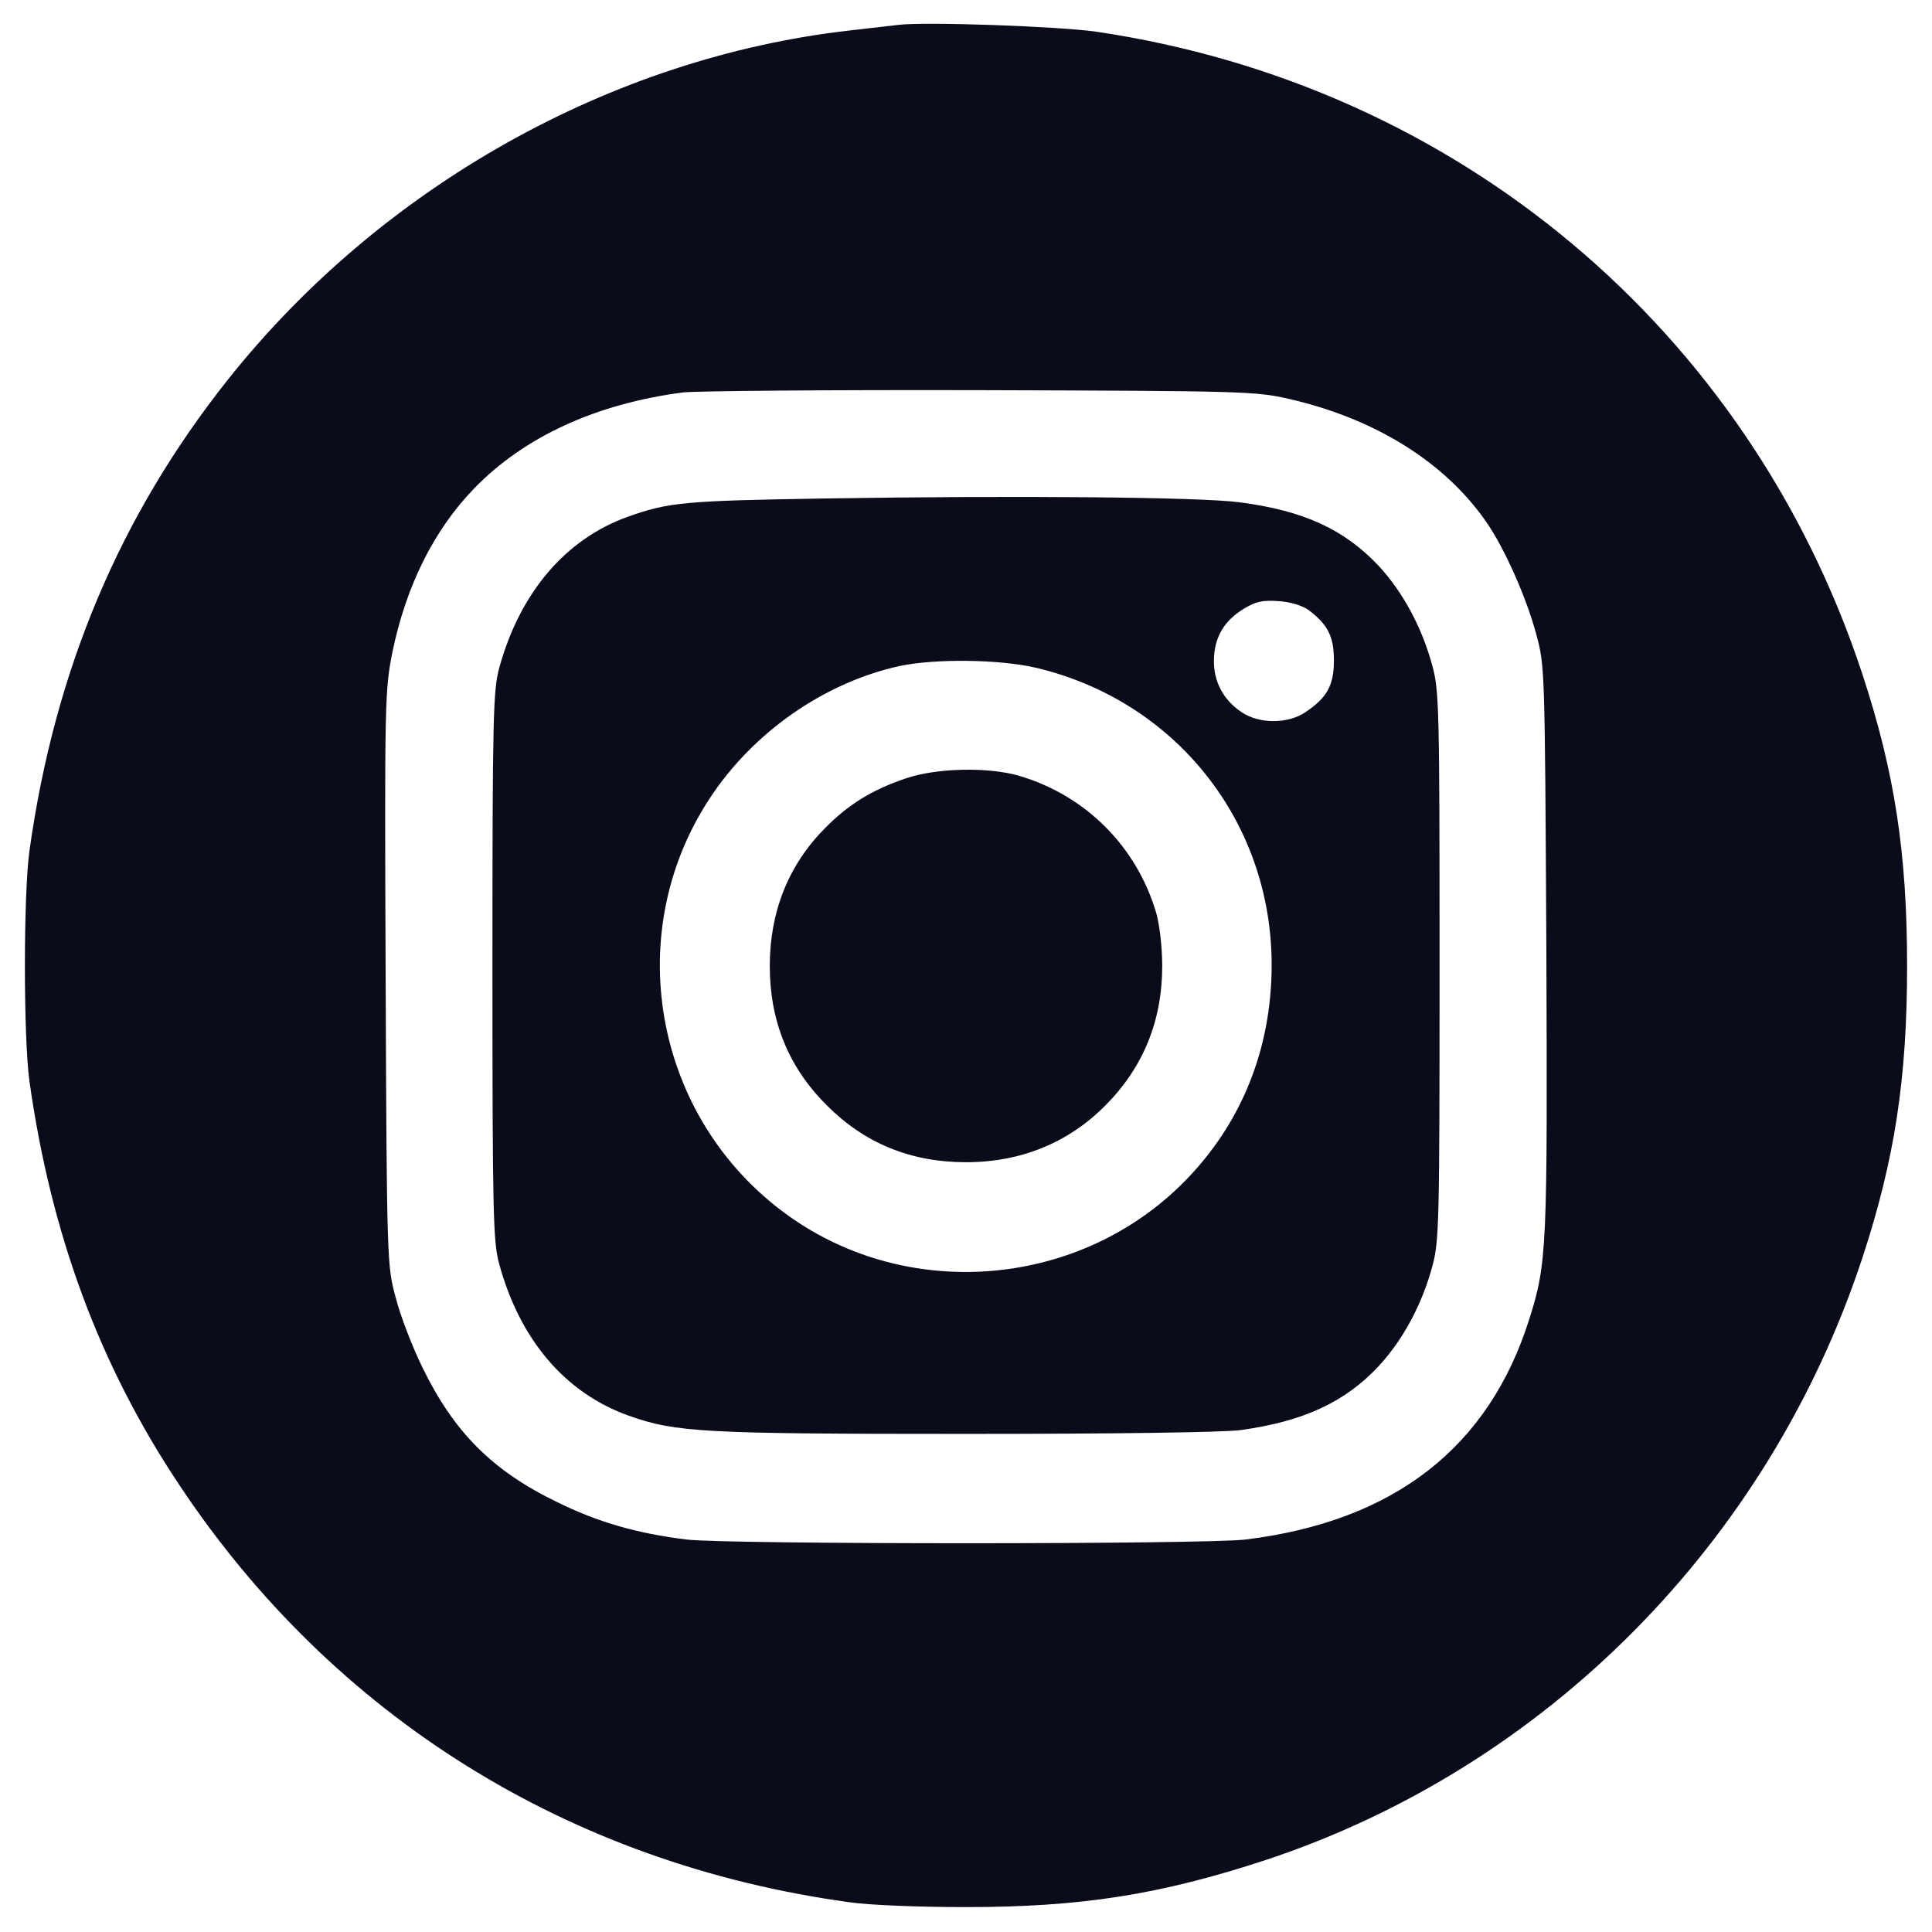
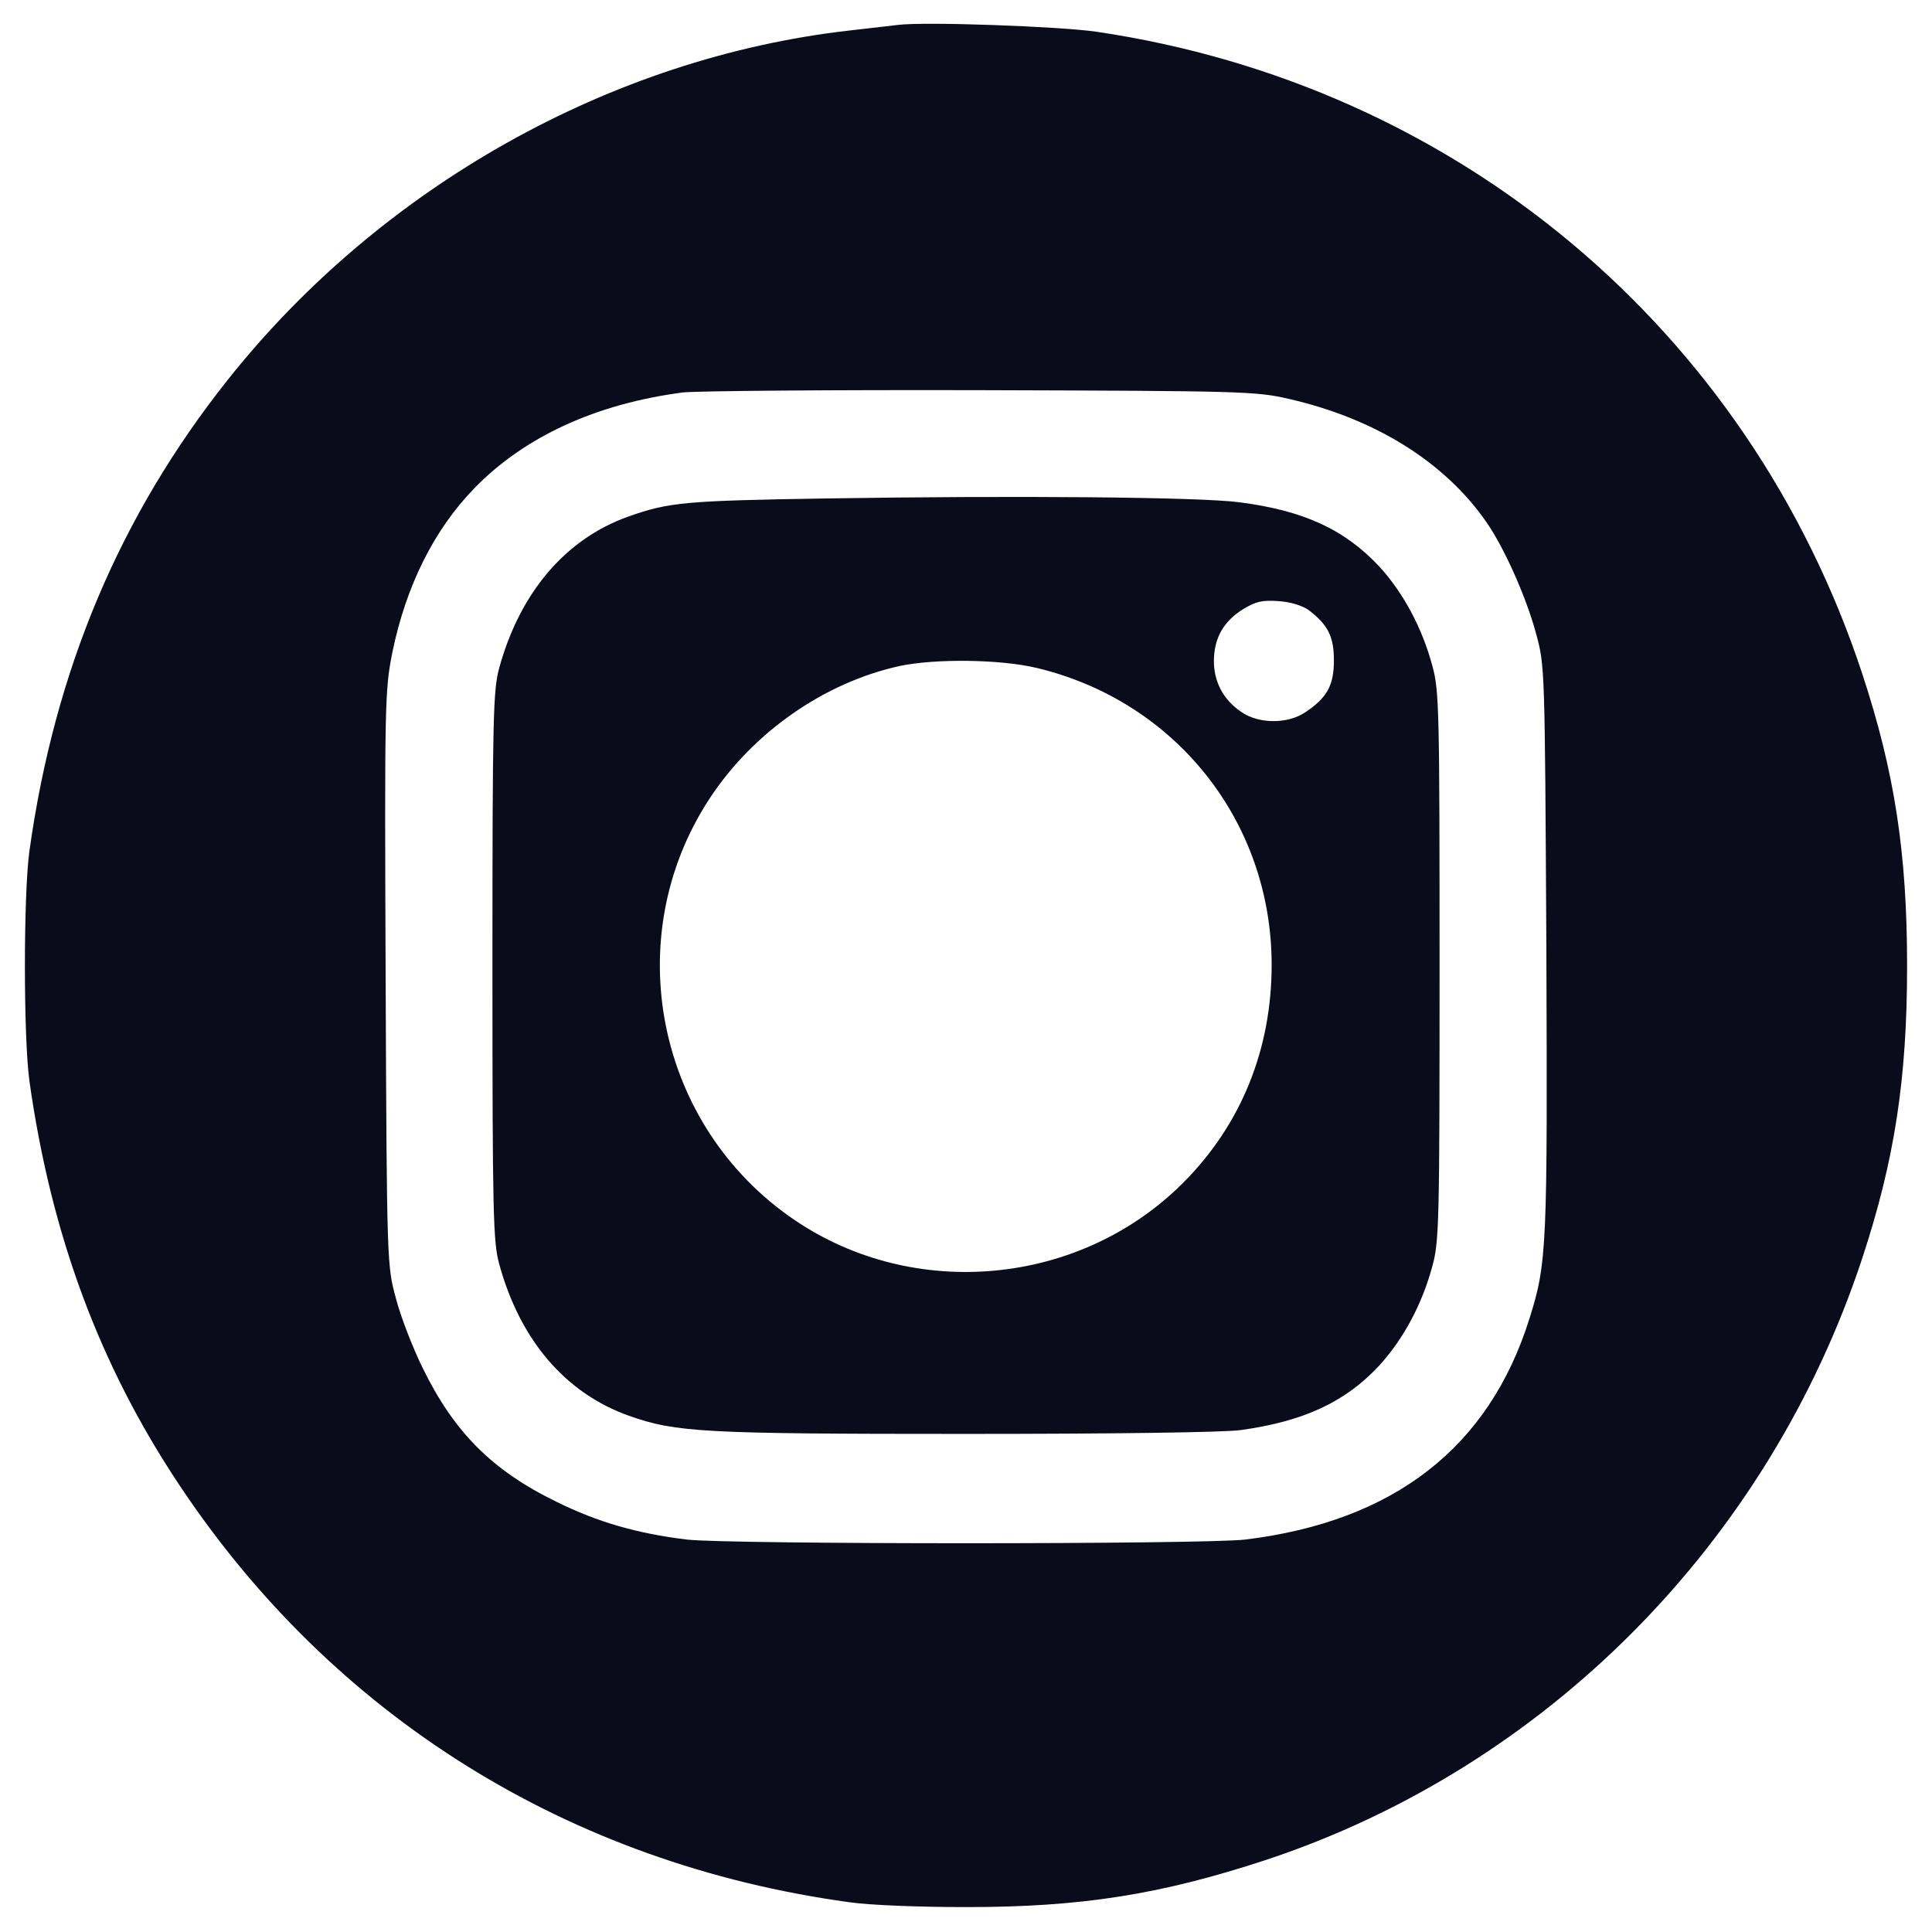
<svg xmlns="http://www.w3.org/2000/svg" version="1.1" id="Capa_1" x="0px" y="0px" viewBox="0 0 512 512" style="enable-background:new 0 0 512 512;" xml:space="preserve">
  <style type="text/css">
	.st0{fill:#0B0C1B;}
</style>
  <g transform="translate(0,512) scale(0.1,-0.1)">
    <g>
      <path class="st0" d="M2380,5054c-19-2-78-9-130-15c-631-72-1240-414-1646-925c-286-360-459-769-526-1249c-16-116-16-494,0-610    c57-405,185-752,397-1070C883,571,1508,181,2250,79c54-8,188-13,310-13c306,0,515,33,795,125c742,246,1331,840,1580,1594    c86,261,119,476,119,775s-33,514-119,775c-301,912-1074,1560-2030,1701C2809,5050,2452,5063,2380,5054z M3415,4063    c229-52,415-168,525-328c47-68,105-198,131-295c23-85,23-87,27-830c3-794,2-837-45-985c-107-341-359-537-753-585    c-113-13-1367-13-1480,0c-131,16-236,46-345,100c-171,83-272,185-355,355c-27,55-59,138-71,185c-23,85-24,87-27,847    c-3,739-2,764,18,865c36,175,110,324,217,434c133,137,323,224,553,254c36,4,391,7,790,6C3292,4084,3329,4083,3415,4063z" />
      <path class="st0" d="M2185,3799c-370-6-413-10-520-48c-166-59-287-201-342-401c-16-59-18-126-18-790s2-731,18-790    c55-201,175-342,344-402c124-44,199-48,890-48c396,0,682,4,730,10c167,23,278,74,368,171c64,70,114,163,141,264    c18,65,19,117,19,795s-1,730-19,795c-27,101-77,194-141,264c-92,98-200,148-371,170C3176,3803,2689,3807,2185,3799z M3467,3504    c52-39,68-71,68-134c0-66-18-99-75-137c-46-32-124-32-170,0c-48,32-74,81-73,138c1,59,26,103,78,135c33,20,50,24,93,21    C3420,3525,3451,3515,3467,3504z M2747,3350c369-88,623-408,623-787c0-224-81-424-235-578c-273-273-713-314-1031-97    c-365,249-465,747-224,1115c115,176,304,308,504,352C2479,3375,2650,3373,2747,3350z" />
-       <path class="st0" d="M2400,3057c-89-30-152-69-214-132c-97-98-146-222-146-365c0-146,50-269,151-369c100-101,223-151,369-151    s272,52,370,151c100,101,150,224,150,369c0,50-7,109-16,141c-52,176-187,311-363,363C2619,3088,2481,3085,2400,3057z" />
    </g>
  </g>
</svg>